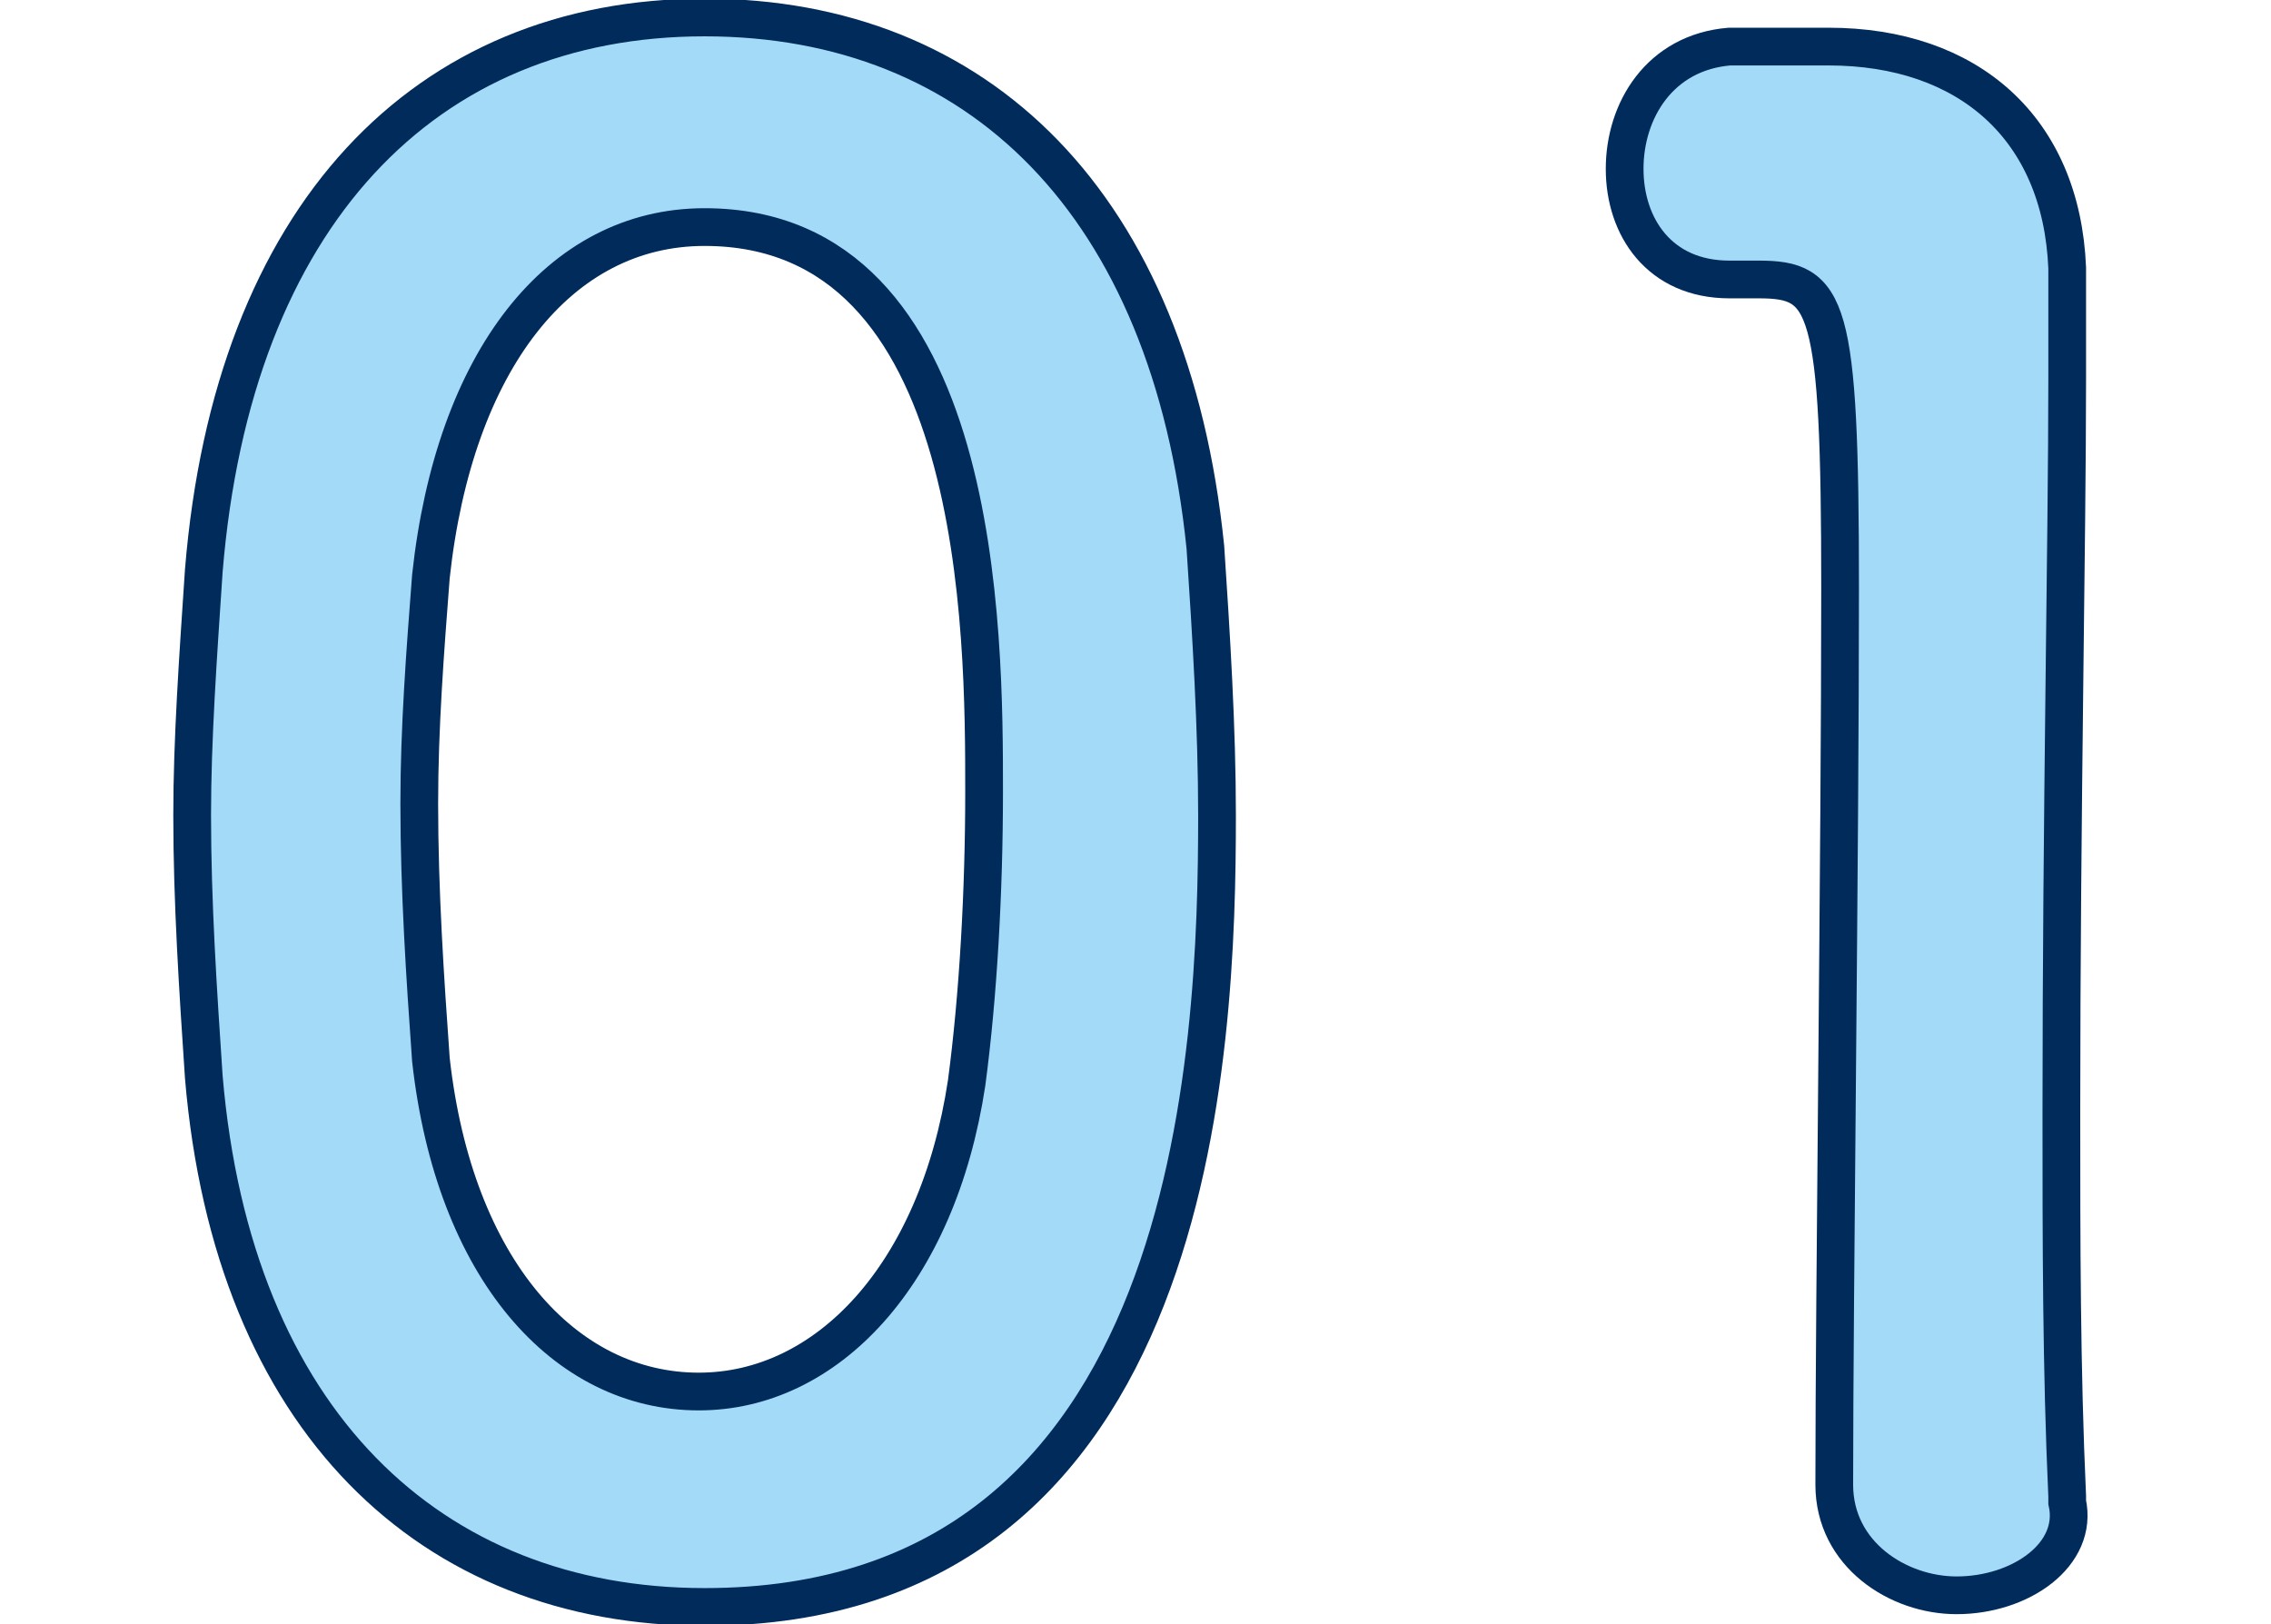
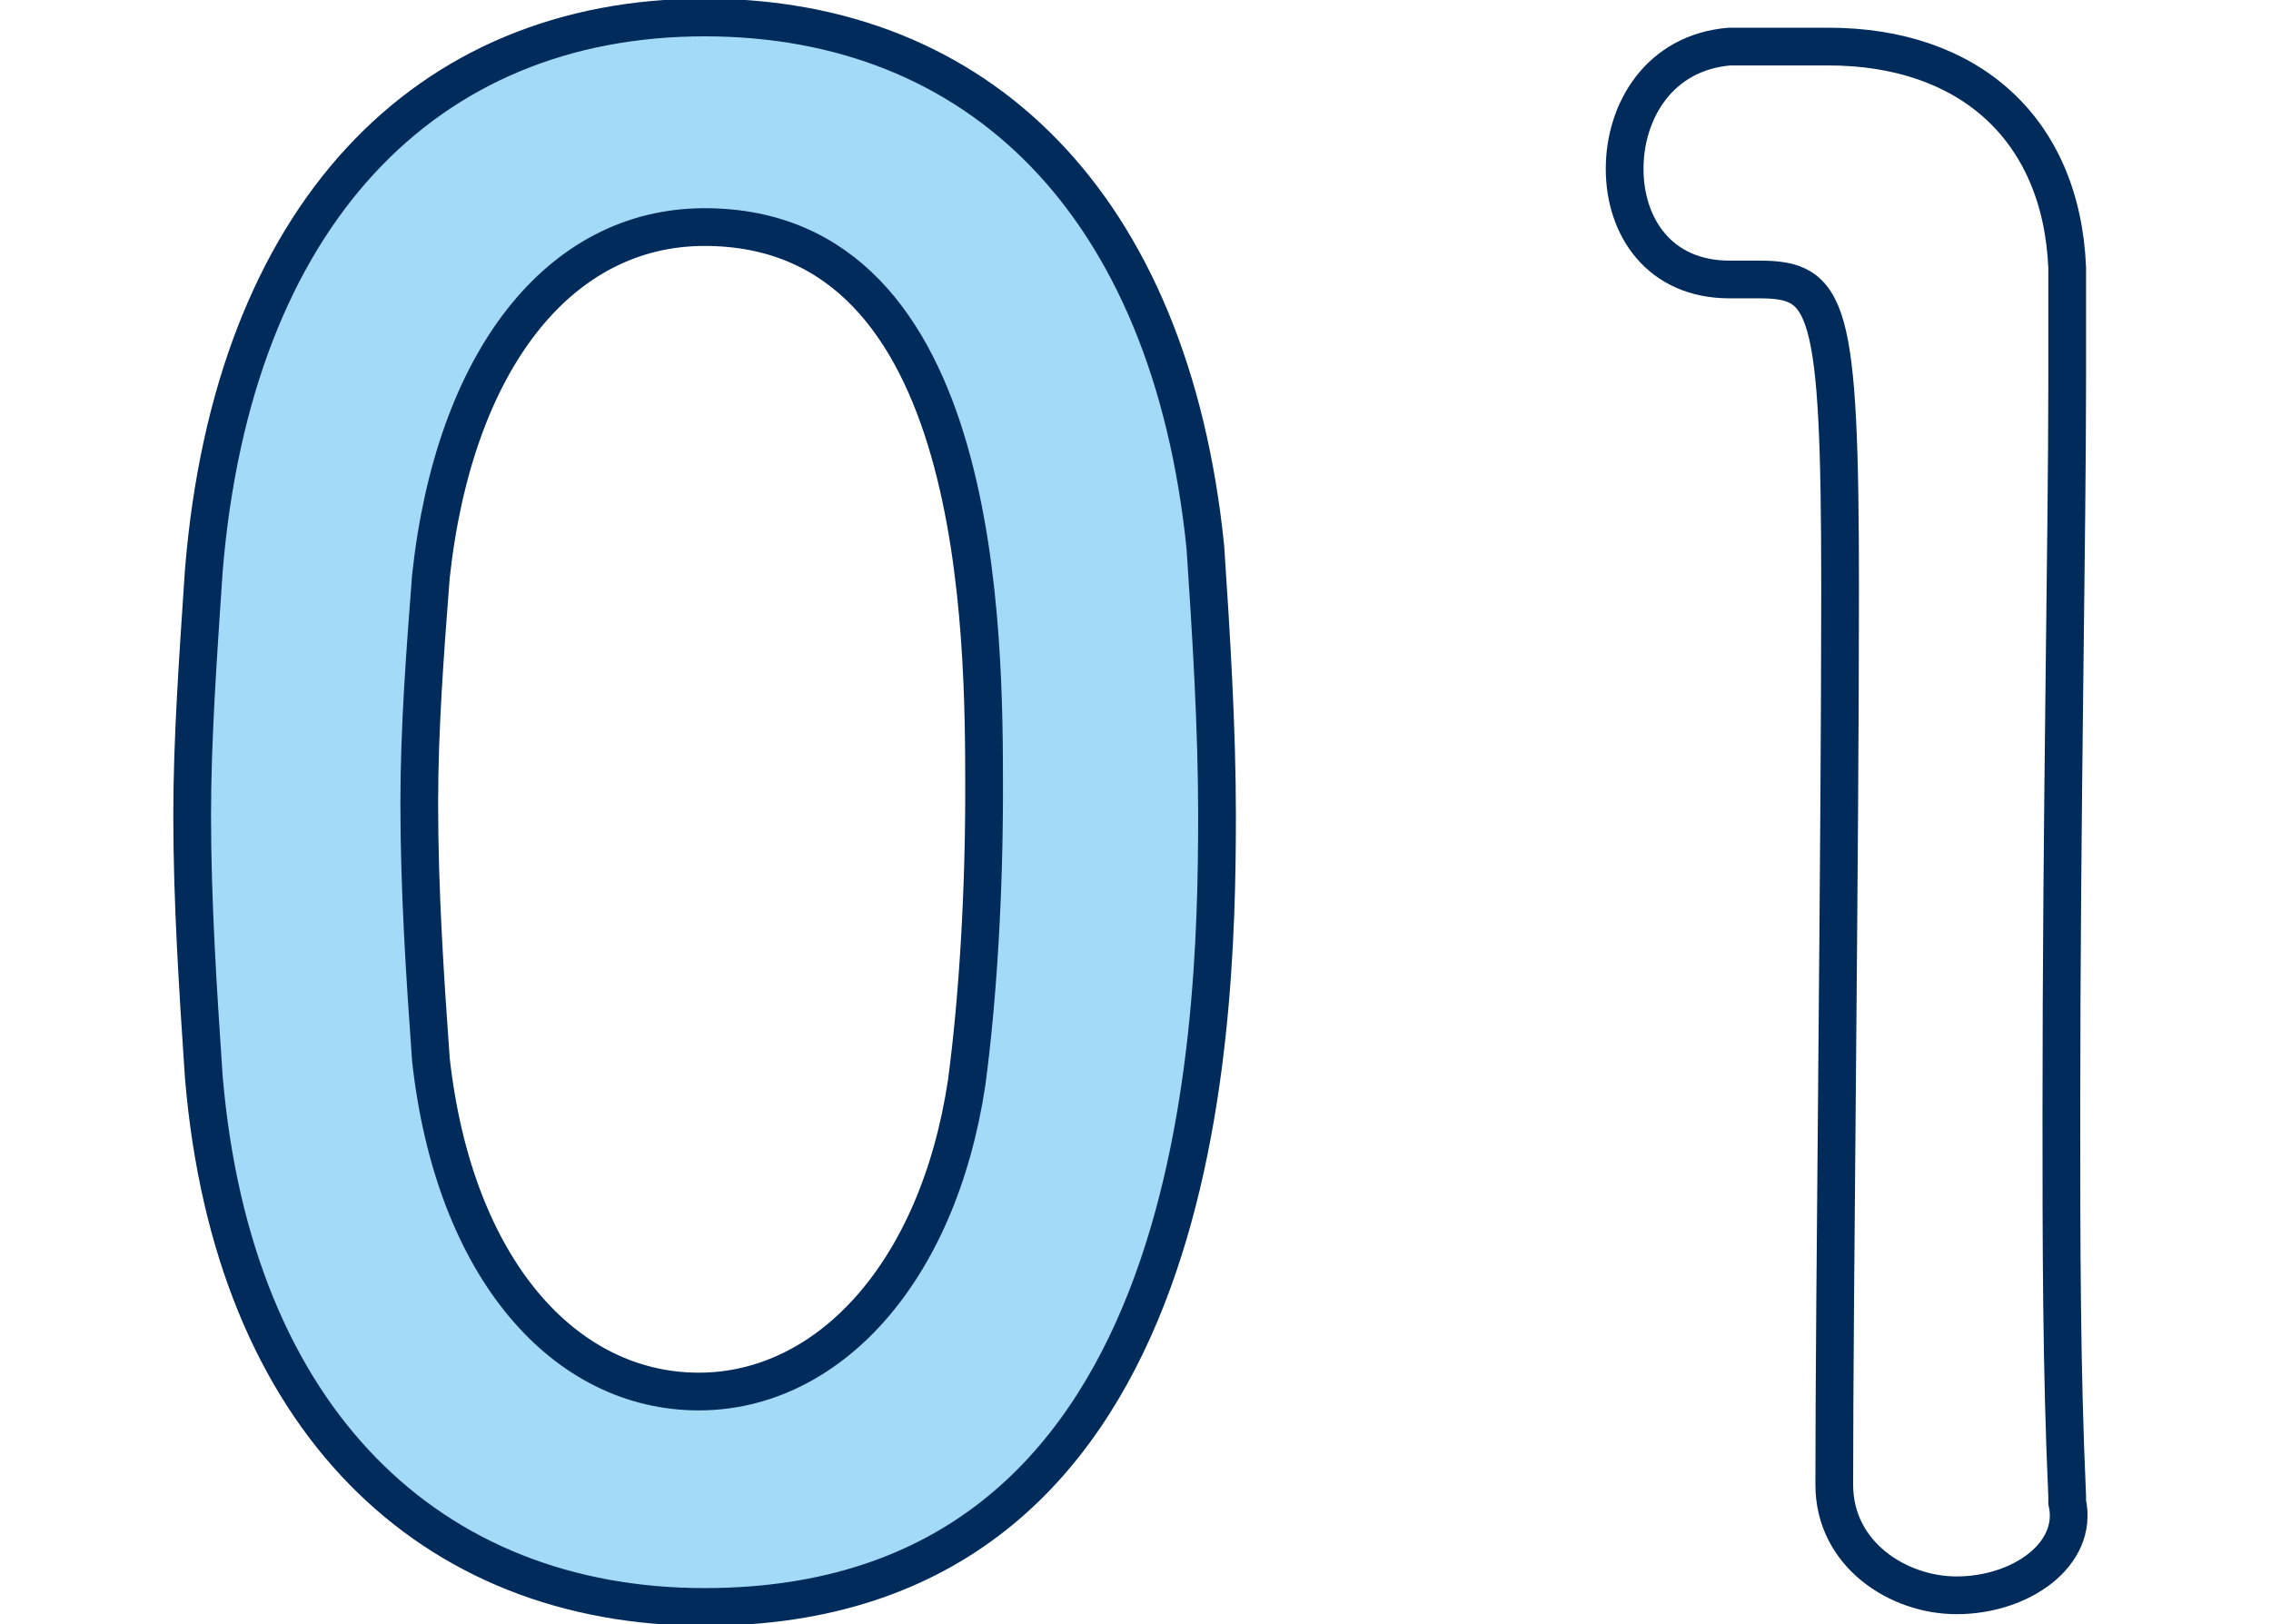
<svg xmlns="http://www.w3.org/2000/svg" version="1.1" id="レイヤー_1" x="0px" y="0px" viewBox="0 0 39 27.9" style="enable-background:new 0 0 39 27.9;" xml:space="preserve">
  <style type="text/css">
	.st0{fill:#A2DAF7;}
	.st1{fill:none;stroke:#002B5B;stroke-width:0.648;stroke-miterlimit:10;}
	.st2{display:none;}
	.st3{display:inline;}
</style>
  <g>
    <g>
      <path class="st0" d="M3.5,18.5c-0.1-1.5-0.2-3-0.2-4.5c0-1.3,0.1-2.7,0.2-4.2c0.5-6.1,3.8-9.5,8.6-9.5c4.7,0,8,3.2,8.6,9.1    c0.1,1.5,0.2,3.1,0.2,4.6c0,4-0.3,13.6-8.8,13.6C7.4,27.6,4,24.4,3.5,18.5z M16.6,18.6c0.2-1.5,0.3-3.3,0.3-5c0-2.7,0-9.7-4.8-9.7    c-2.5,0-4.3,2.3-4.7,6c-0.1,1.3-0.2,2.6-0.2,3.9c0,1.5,0.1,3,0.2,4.4c0.4,3.6,2.3,5.7,4.6,5.7C14.2,23.9,16.1,21.9,16.6,18.6z" />
-       <path class="st0" d="M33.6,27.4c-1,0-2.1-0.7-2.1-1.9c0-3.3,0.1-10.8,0.1-15.4c0-4.9-0.2-5.3-1.4-5.3c-0.1,0-0.2,0-0.3,0    c-0.1,0-0.1,0-0.2,0c-1.2,0-1.8-0.9-1.8-1.9c0-1,0.6-2,1.8-2.1c0.7,0,1,0,1.7,0c2.4,0,4,1.4,4.1,3.8c0,0.5,0,1.1,0,1.9    c0,2.8-0.1,7.5-0.1,12.6c0,2.2,0,4.4,0.1,6.6c0,0,0,0,0,0.1C35.7,26.7,34.7,27.4,33.6,27.4z" />
    </g>
    <g>
      <path class="st1" d="M3.5,18.5c-0.1-1.5-0.2-3-0.2-4.5c0-1.3,0.1-2.7,0.2-4.2c0.5-6.1,3.8-9.5,8.6-9.5c4.7,0,8,3.2,8.6,9.1    c0.1,1.5,0.2,3.1,0.2,4.6c0,4-0.3,13.6-8.8,13.6C7.4,27.6,4,24.4,3.5,18.5z M16.6,18.6c0.2-1.5,0.3-3.3,0.3-5c0-2.7,0-9.7-4.8-9.7    c-2.5,0-4.3,2.3-4.7,6c-0.1,1.3-0.2,2.6-0.2,3.9c0,1.5,0.1,3,0.2,4.4c0.4,3.6,2.3,5.7,4.6,5.7C14.2,23.9,16.1,21.9,16.6,18.6z" />
      <path class="st1" d="M33.6,27.4c-1,0-2.1-0.7-2.1-1.9c0-3.3,0.1-10.8,0.1-15.4c0-4.9-0.2-5.3-1.4-5.3c-0.1,0-0.2,0-0.3,0    c-0.1,0-0.1,0-0.2,0c-1.2,0-1.8-0.9-1.8-1.9c0-1,0.6-2,1.8-2.1c0.7,0,1,0,1.7,0c2.4,0,4,1.4,4.1,3.8c0,0.5,0,1.1,0,1.9    c0,2.8-0.1,7.5-0.1,12.6c0,2.2,0,4.4,0.1,6.6c0,0,0,0,0,0.1C35.7,26.7,34.7,27.4,33.6,27.4z" />
    </g>
  </g>
  <g class="st2">
    <g class="st3">
      <path class="st0" d="M0.7,18.5c-0.1-1.5-0.2-3-0.2-4.5c0-1.3,0.1-2.7,0.2-4.2c0.5-6.1,3.8-9.5,8.6-9.5c4.7,0,8,3.2,8.6,9.1    c0.1,1.5,0.2,3.1,0.2,4.6c0,4-0.3,13.6-8.8,13.6C4.6,27.6,1.3,24.4,0.7,18.5z M13.8,18.6c0.2-1.5,0.3-3.3,0.3-5    c0-2.7,0-9.7-4.8-9.7c-2.5,0-4.3,2.3-4.7,6c-0.1,1.3-0.2,2.6-0.2,3.9c0,1.5,0.1,3,0.2,4.4c0.4,3.6,2.3,5.7,4.6,5.7    C11.5,23.9,13.3,21.9,13.8,18.6z" />
-       <path class="st0" d="M23.6,27.1c-1.2,0-2-0.9-2-2.1c0-0.8,0.3-1.6,1-2.4c2.4-2.7,6.5-6.9,9.6-10.7c1.4-1.7,2-3.2,2-4.5    c0-2.2-1.7-3.6-3.7-3.6c-1.5,0-3.2,0.8-4.3,2.7c-0.5,0.7-1.2,1.1-1.8,1.1c-1.1,0-2.1-0.8-2.1-1.9c0-1.2,2.7-5.4,8.2-5.4    c4.1,0,8,2.5,8,6.7c0,2-0.8,4.3-2.9,7c-2.7,3.4-6.1,6.4-9,9.5c2.9,0,6.9-0.3,9.8-0.3c1.4,0,2.1,0.9,2.1,1.8c0,1-0.8,2.1-2.2,2.1    H23.6z" />
+       <path class="st0" d="M23.6,27.1c-1.2,0-2-0.9-2-2.1c0-0.8,0.3-1.6,1-2.4c2.4-2.7,6.5-6.9,9.6-10.7c1.4-1.7,2-3.2,2-4.5    c-1.5,0-3.2,0.8-4.3,2.7c-0.5,0.7-1.2,1.1-1.8,1.1c-1.1,0-2.1-0.8-2.1-1.9c0-1.2,2.7-5.4,8.2-5.4    c4.1,0,8,2.5,8,6.7c0,2-0.8,4.3-2.9,7c-2.7,3.4-6.1,6.4-9,9.5c2.9,0,6.9-0.3,9.8-0.3c1.4,0,2.1,0.9,2.1,1.8c0,1-0.8,2.1-2.2,2.1    H23.6z" />
    </g>
    <g class="st3">
      <path class="st1" d="M0.7,18.5c-0.1-1.5-0.2-3-0.2-4.5c0-1.3,0.1-2.7,0.2-4.2c0.5-6.1,3.8-9.5,8.6-9.5c4.7,0,8,3.2,8.6,9.1    c0.1,1.5,0.2,3.1,0.2,4.6c0,4-0.3,13.6-8.8,13.6C4.6,27.6,1.3,24.4,0.7,18.5z M13.8,18.6c0.2-1.5,0.3-3.3,0.3-5    c0-2.7,0-9.7-4.8-9.7c-2.5,0-4.3,2.3-4.7,6c-0.1,1.3-0.2,2.6-0.2,3.9c0,1.5,0.1,3,0.2,4.4c0.4,3.6,2.3,5.7,4.6,5.7    C11.5,23.9,13.3,21.9,13.8,18.6z" />
      <path class="st1" d="M23.6,27.1c-1.2,0-2-0.9-2-2.1c0-0.8,0.3-1.6,1-2.4c2.4-2.7,6.5-6.9,9.6-10.7c1.4-1.7,2-3.2,2-4.5    c0-2.2-1.7-3.6-3.7-3.6c-1.5,0-3.2,0.8-4.3,2.7c-0.5,0.7-1.2,1.1-1.8,1.1c-1.1,0-2.1-0.8-2.1-1.9c0-1.2,2.7-5.4,8.2-5.4    c4.1,0,8,2.5,8,6.7c0,2-0.8,4.3-2.9,7c-2.7,3.4-6.1,6.4-9,9.5c2.9,0,6.9-0.3,9.8-0.3c1.4,0,2.1,0.9,2.1,1.8c0,1-0.8,2.1-2.2,2.1    H23.6z" />
    </g>
  </g>
  <g class="st2">
    <g class="st3">
      <path class="st0" d="M0.5,18.5c-0.1-1.5-0.2-3-0.2-4.5c0-1.3,0.1-2.7,0.2-4.2C1,3.7,4.3,0.3,9.1,0.3c4.7,0,8,3.2,8.6,9.1    c0.1,1.5,0.2,3.1,0.2,4.6c0,4-0.3,13.6-8.8,13.6C4.4,27.6,1.1,24.4,0.5,18.5z M13.6,18.6c0.2-1.5,0.3-3.3,0.3-5    c0-2.7,0-9.7-4.8-9.7c-2.5,0-4.3,2.3-4.7,6c-0.1,1.3-0.2,2.6-0.2,3.9c0,1.5,0.1,3,0.2,4.4c0.4,3.6,2.3,5.7,4.6,5.7    C11.3,23.9,13.1,21.9,13.6,18.6z" />
      <path class="st0" d="M30.3,10.7c2.1-0.1,3.2-1.5,3.2-3.6c0-1.8-1.5-3.2-3.7-3.2c-1.7,0-2.8,0.9-3.7,1.8c-0.4,0.4-0.8,0.5-1.2,0.5    c-1,0-2-0.9-2-2c0-2,4-4,7.1-4c4.5,0,7.3,2.9,7.3,6.8c0,2.4-1.1,4.3-2.9,5.2c4.1,1.9,4.2,6.1,4.2,6.8c0,5-3.8,8.5-9.1,8.5    c-5.2,0-8.4-3.1-8.4-4.8c0-1.1,1-2.1,2.1-2.1c0.5,0,1,0.2,1.4,0.7c1.6,1.8,2.7,2.4,5.1,2.4c2.5,0,5.1-1.9,5.1-4.8    c0-3.6-2.1-4.7-4.6-4.7c-0.1,0-0.2,0-0.3,0c-0.2,0-0.4,0-0.5,0c-1.1,0-1.9-1-1.9-1.9s0.7-1.8,1.8-1.8H30.3z" />
    </g>
    <g class="st3">
      <path class="st1" d="M0.5,18.5c-0.1-1.5-0.2-3-0.2-4.5c0-1.3,0.1-2.7,0.2-4.2C1,3.7,4.3,0.3,9.1,0.3c4.7,0,8,3.2,8.6,9.1    c0.1,1.5,0.2,3.1,0.2,4.6c0,4-0.3,13.6-8.8,13.6C4.4,27.6,1.1,24.4,0.5,18.5z M13.6,18.6c0.2-1.5,0.3-3.3,0.3-5    c0-2.7,0-9.7-4.8-9.7c-2.5,0-4.3,2.3-4.7,6c-0.1,1.3-0.2,2.6-0.2,3.9c0,1.5,0.1,3,0.2,4.4c0.4,3.6,2.3,5.7,4.6,5.7    C11.3,23.9,13.1,21.9,13.6,18.6z" />
      <path class="st1" d="M30.3,10.7c2.1-0.1,3.2-1.5,3.2-3.6c0-1.8-1.5-3.2-3.7-3.2c-1.7,0-2.8,0.9-3.7,1.8c-0.4,0.4-0.8,0.5-1.2,0.5    c-1,0-2-0.9-2-2c0-2,4-4,7.1-4c4.5,0,7.3,2.9,7.3,6.8c0,2.4-1.1,4.3-2.9,5.2c4.1,1.9,4.2,6.1,4.2,6.8c0,5-3.8,8.5-9.1,8.5    c-5.2,0-8.4-3.1-8.4-4.8c0-1.1,1-2.1,2.1-2.1c0.5,0,1,0.2,1.4,0.7c1.6,1.8,2.7,2.4,5.1,2.4c2.5,0,5.1-1.9,5.1-4.8    c0-3.6-2.1-4.7-4.6-4.7c-0.1,0-0.2,0-0.3,0c-0.2,0-0.4,0-0.5,0c-1.1,0-1.9-1-1.9-1.9s0.7-1.8,1.8-1.8H30.3z" />
    </g>
  </g>
</svg>